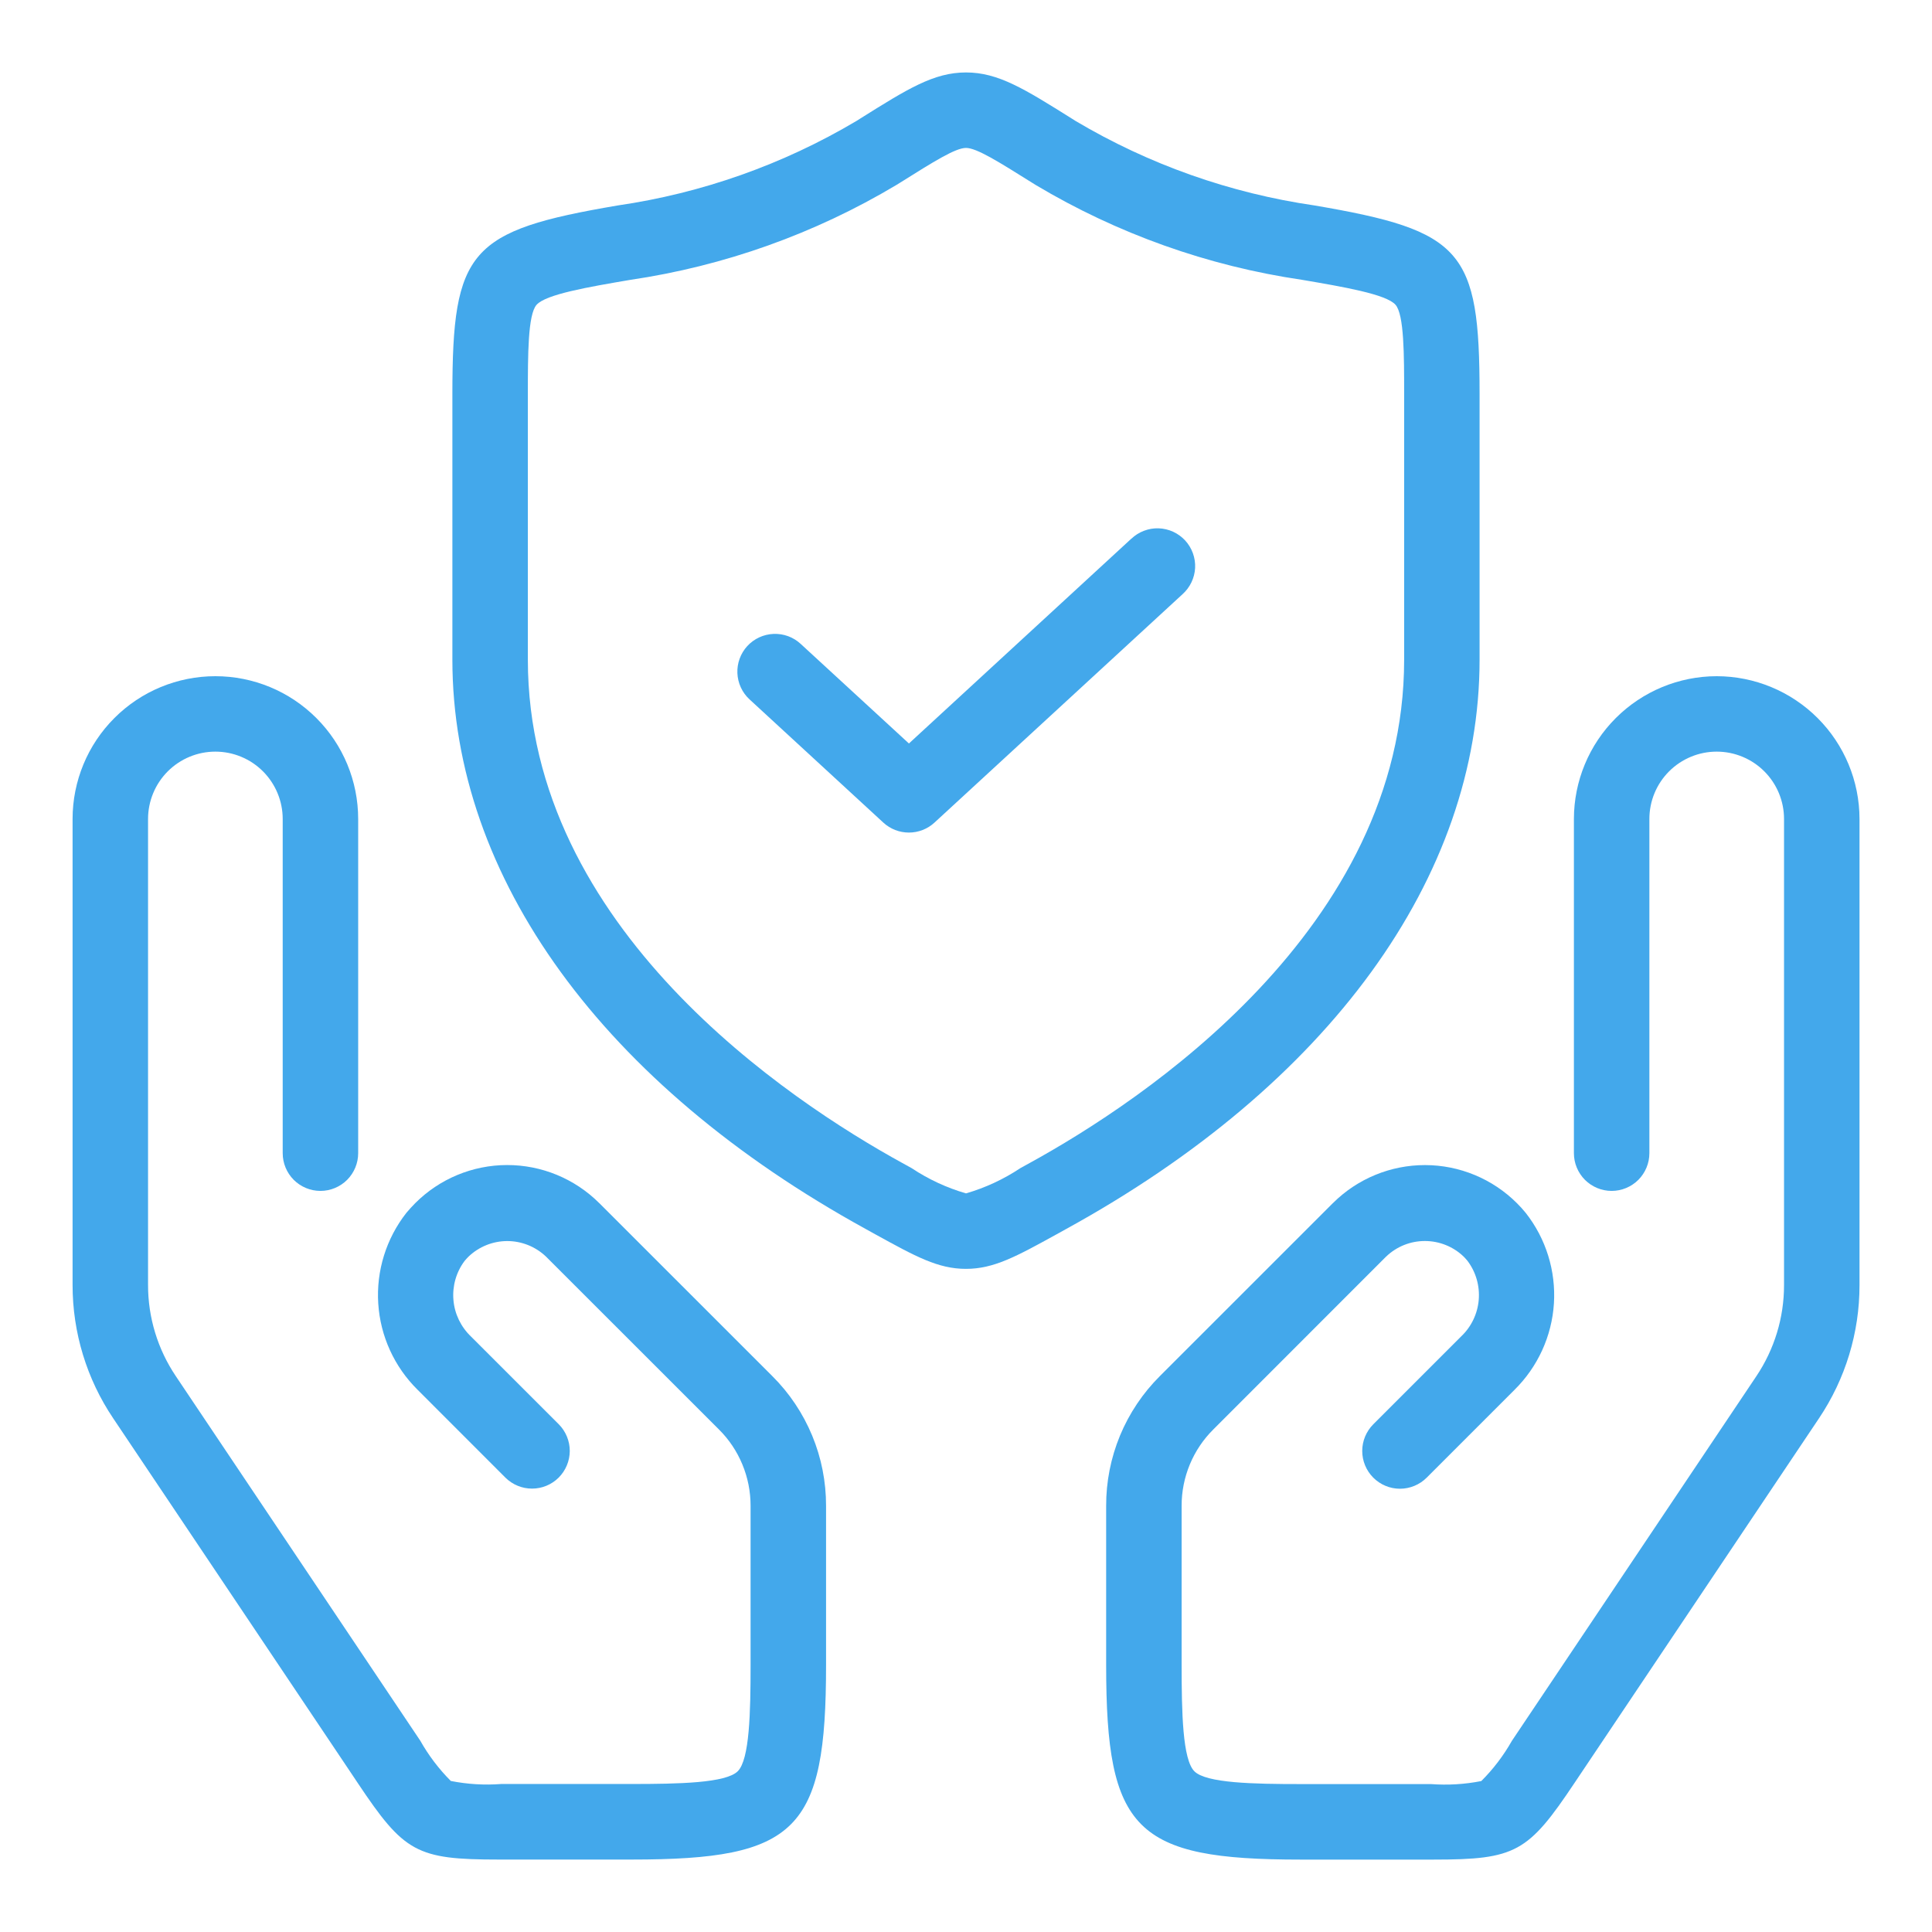
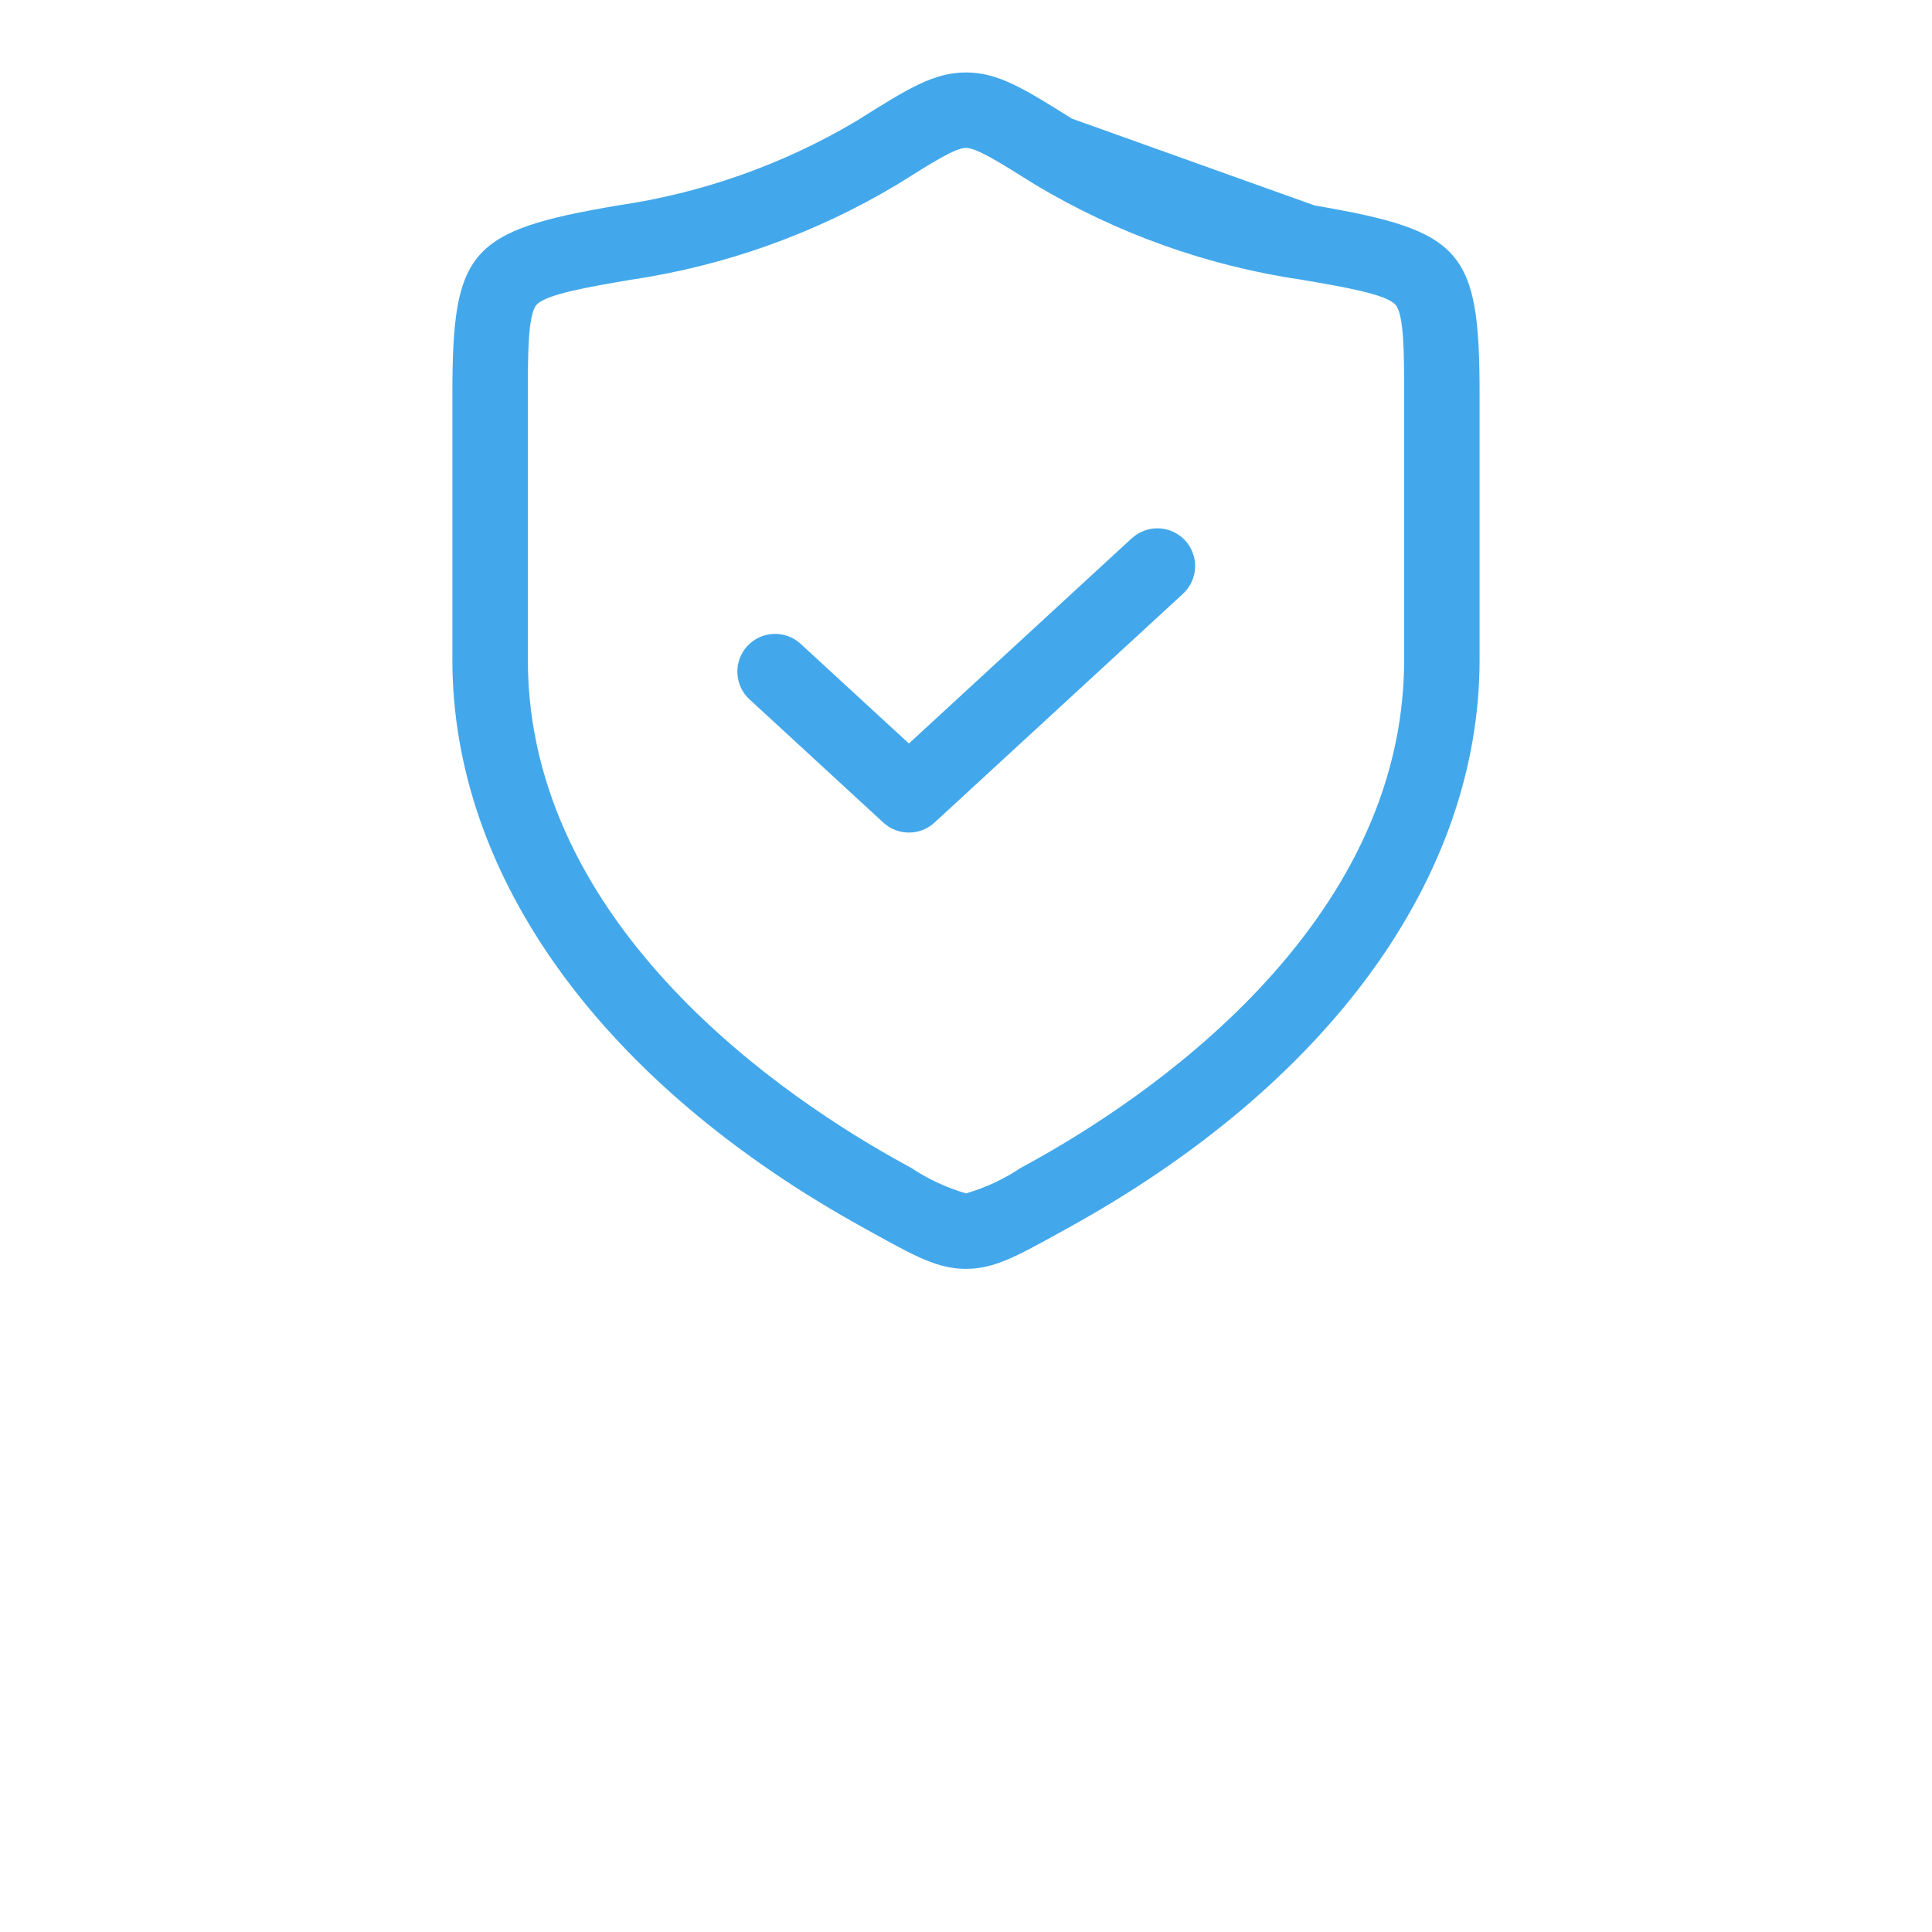
<svg xmlns="http://www.w3.org/2000/svg" width="46" height="46" viewBox="0 0 46 46" fill="none">
-   <path d="M14.27 28.647C14.268 28.645 14.265 28.643 14.263 28.641C13.681 28.062 12.893 27.738 12.073 27.739C11.252 27.74 10.465 28.067 9.885 28.648C9.811 28.722 9.742 28.799 9.675 28.878C9.195 29.491 8.956 30.259 9.006 31.036C9.055 31.813 9.389 32.544 9.944 33.091L12.035 35.183C12.204 35.35 12.432 35.444 12.669 35.443C12.907 35.443 13.135 35.348 13.303 35.18C13.47 35.012 13.565 34.784 13.566 34.547C13.566 34.309 13.472 34.081 13.305 33.912L11.214 31.822C10.973 31.592 10.823 31.282 10.796 30.951C10.768 30.619 10.862 30.288 11.062 30.022C11.092 29.986 11.123 29.952 11.156 29.919C11.404 29.682 11.735 29.549 12.078 29.549C12.421 29.549 12.751 29.682 13 29.919L13.003 29.922L17.116 34.033C17.356 34.271 17.546 34.554 17.675 34.867C17.805 35.179 17.871 35.513 17.871 35.851V39.646C17.871 40.77 17.847 41.891 17.566 42.172C17.286 42.453 16.165 42.476 15.041 42.476H11.935C11.533 42.507 11.129 42.482 10.734 42.404C10.449 42.119 10.205 41.797 10.007 41.446L4.185 32.764C3.754 32.123 3.524 31.367 3.525 30.595V19.5C3.525 19.075 3.694 18.667 3.994 18.366C4.295 18.065 4.703 17.896 5.128 17.896C5.553 17.896 5.961 18.065 6.262 18.366C6.562 18.667 6.731 19.075 6.731 19.5V27.457C6.731 27.695 6.826 27.923 6.994 28.092C7.163 28.26 7.391 28.355 7.63 28.355C7.868 28.355 8.096 28.26 8.265 28.092C8.433 27.923 8.528 27.695 8.528 27.457V19.5C8.528 18.598 8.17 17.733 7.532 17.096C6.894 16.458 6.03 16.1 5.128 16.1C4.226 16.1 3.361 16.458 2.724 17.096C2.086 17.733 1.728 18.598 1.728 19.5V30.598C1.728 31.727 2.064 32.832 2.695 33.769L8.365 42.224L8.514 42.447C9.622 44.106 9.915 44.275 11.872 44.275H15.041C18.976 44.275 19.668 43.583 19.668 39.648V35.853C19.669 35.279 19.557 34.71 19.337 34.18C19.117 33.65 18.795 33.168 18.388 32.764L14.27 28.647Z" fill="#43a8eb" />
-   <path d="M40.874 16.1C39.972 16.101 39.108 16.46 38.471 17.097C37.833 17.734 37.475 18.599 37.474 19.5V27.456C37.474 27.695 37.569 27.923 37.737 28.092C37.906 28.26 38.134 28.355 38.372 28.355C38.611 28.355 38.839 28.26 39.008 28.092C39.176 27.923 39.271 27.695 39.271 27.456V19.499C39.271 19.074 39.44 18.666 39.74 18.366C40.041 18.065 40.449 17.896 40.874 17.896C41.299 17.896 41.707 18.065 42.008 18.366C42.308 18.666 42.477 19.074 42.477 19.499V30.598C42.478 31.37 42.248 32.126 41.817 32.768L35.997 41.449C35.799 41.799 35.554 42.122 35.269 42.406C34.874 42.484 34.47 42.508 34.068 42.478H30.964C29.84 42.478 28.719 42.455 28.438 42.174C28.157 41.894 28.134 40.773 28.134 39.648V35.852C28.133 35.514 28.2 35.18 28.329 34.868C28.459 34.555 28.649 34.272 28.889 34.034L33 29.921L33.004 29.918C33.252 29.68 33.583 29.547 33.927 29.548C34.271 29.548 34.602 29.681 34.85 29.92C34.882 29.952 34.912 29.986 34.941 30.021C35.141 30.287 35.236 30.618 35.208 30.95C35.18 31.281 35.031 31.591 34.789 31.82L32.698 33.911C32.529 34.08 32.434 34.308 32.434 34.547C32.434 34.785 32.529 35.014 32.697 35.182C32.865 35.351 33.094 35.446 33.332 35.446C33.571 35.446 33.8 35.351 33.968 35.183L36.059 33.092C36.614 32.545 36.948 31.814 36.998 31.037C37.047 30.26 36.809 29.492 36.328 28.88C36.262 28.799 36.192 28.721 36.118 28.648C35.538 28.068 34.751 27.741 33.931 27.74C33.11 27.739 32.322 28.063 31.74 28.642C31.738 28.644 31.735 28.646 31.733 28.648L27.617 32.763C27.21 33.168 26.887 33.65 26.667 34.18C26.448 34.711 26.335 35.28 26.337 35.854V39.648C26.337 43.584 27.029 44.276 30.964 44.276H34.132C36.089 44.276 36.383 44.106 37.491 42.447L43.309 33.77C43.939 32.832 44.275 31.728 44.274 30.599V19.499C44.273 18.598 43.914 17.734 43.277 17.097C42.639 16.459 41.775 16.101 40.874 16.1Z" fill="#43a8eb" />
-   <path d="M35.228 15.707V9.382C35.228 5.955 34.825 5.494 31.3 4.892C29.291 4.601 27.358 3.918 25.612 2.882L25.52 2.824C24.39 2.116 23.768 1.725 23 1.725C22.232 1.725 21.608 2.117 20.477 2.826L20.39 2.881C18.643 3.918 16.71 4.601 14.7 4.893C11.177 5.493 10.771 5.955 10.771 9.382V15.707C10.771 20.887 14.361 25.828 20.618 29.265L20.838 29.387C21.803 29.918 22.334 30.211 22.999 30.211C23.663 30.211 24.194 29.918 25.159 29.387L25.379 29.265C31.639 25.829 35.228 20.887 35.228 15.707ZM24.515 27.691L24.294 27.813C23.896 28.078 23.459 28.281 23 28.414C22.541 28.281 22.104 28.078 21.706 27.813L21.485 27.691C18.804 26.218 12.568 22.104 12.568 15.707V9.382C12.568 8.453 12.568 7.492 12.775 7.258C12.997 7.006 14.016 6.832 15.003 6.664C17.244 6.334 19.398 5.566 21.343 4.404L21.432 4.349C22.224 3.852 22.748 3.522 23 3.522C23.252 3.522 23.774 3.85 24.566 4.346L24.659 4.404C26.603 5.565 28.757 6.333 30.998 6.662C31.984 6.83 33.003 7.004 33.226 7.256C33.432 7.49 33.432 8.452 33.432 9.381V15.706C33.432 22.104 27.196 26.219 24.515 27.691Z" fill="#43a8eb" />
+   <path d="M35.228 15.707V9.382C35.228 5.955 34.825 5.494 31.3 4.892L25.52 2.824C24.39 2.116 23.768 1.725 23 1.725C22.232 1.725 21.608 2.117 20.477 2.826L20.39 2.881C18.643 3.918 16.71 4.601 14.7 4.893C11.177 5.493 10.771 5.955 10.771 9.382V15.707C10.771 20.887 14.361 25.828 20.618 29.265L20.838 29.387C21.803 29.918 22.334 30.211 22.999 30.211C23.663 30.211 24.194 29.918 25.159 29.387L25.379 29.265C31.639 25.829 35.228 20.887 35.228 15.707ZM24.515 27.691L24.294 27.813C23.896 28.078 23.459 28.281 23 28.414C22.541 28.281 22.104 28.078 21.706 27.813L21.485 27.691C18.804 26.218 12.568 22.104 12.568 15.707V9.382C12.568 8.453 12.568 7.492 12.775 7.258C12.997 7.006 14.016 6.832 15.003 6.664C17.244 6.334 19.398 5.566 21.343 4.404L21.432 4.349C22.224 3.852 22.748 3.522 23 3.522C23.252 3.522 23.774 3.85 24.566 4.346L24.659 4.404C26.603 5.565 28.757 6.333 30.998 6.662C31.984 6.83 33.003 7.004 33.226 7.256C33.432 7.49 33.432 8.452 33.432 9.381V15.706C33.432 22.104 27.196 26.219 24.515 27.691Z" fill="#43a8eb" />
  <path d="M26.937 12.825L21.641 17.702L19.063 15.33C18.888 15.168 18.655 15.083 18.417 15.093C18.179 15.103 17.955 15.207 17.793 15.382C17.632 15.558 17.547 15.79 17.557 16.028C17.567 16.266 17.671 16.491 17.846 16.652L21.032 19.586C21.198 19.739 21.415 19.823 21.641 19.823C21.866 19.823 22.083 19.739 22.249 19.586L28.154 14.149C28.243 14.069 28.316 13.973 28.367 13.866C28.419 13.758 28.449 13.641 28.455 13.522C28.461 13.403 28.443 13.284 28.402 13.171C28.361 13.059 28.299 12.956 28.218 12.868C28.137 12.781 28.04 12.71 27.931 12.66C27.823 12.611 27.705 12.583 27.586 12.579C27.467 12.575 27.348 12.595 27.237 12.638C27.125 12.68 27.023 12.745 26.937 12.827V12.825Z" fill="#43a8eb" />
</svg>